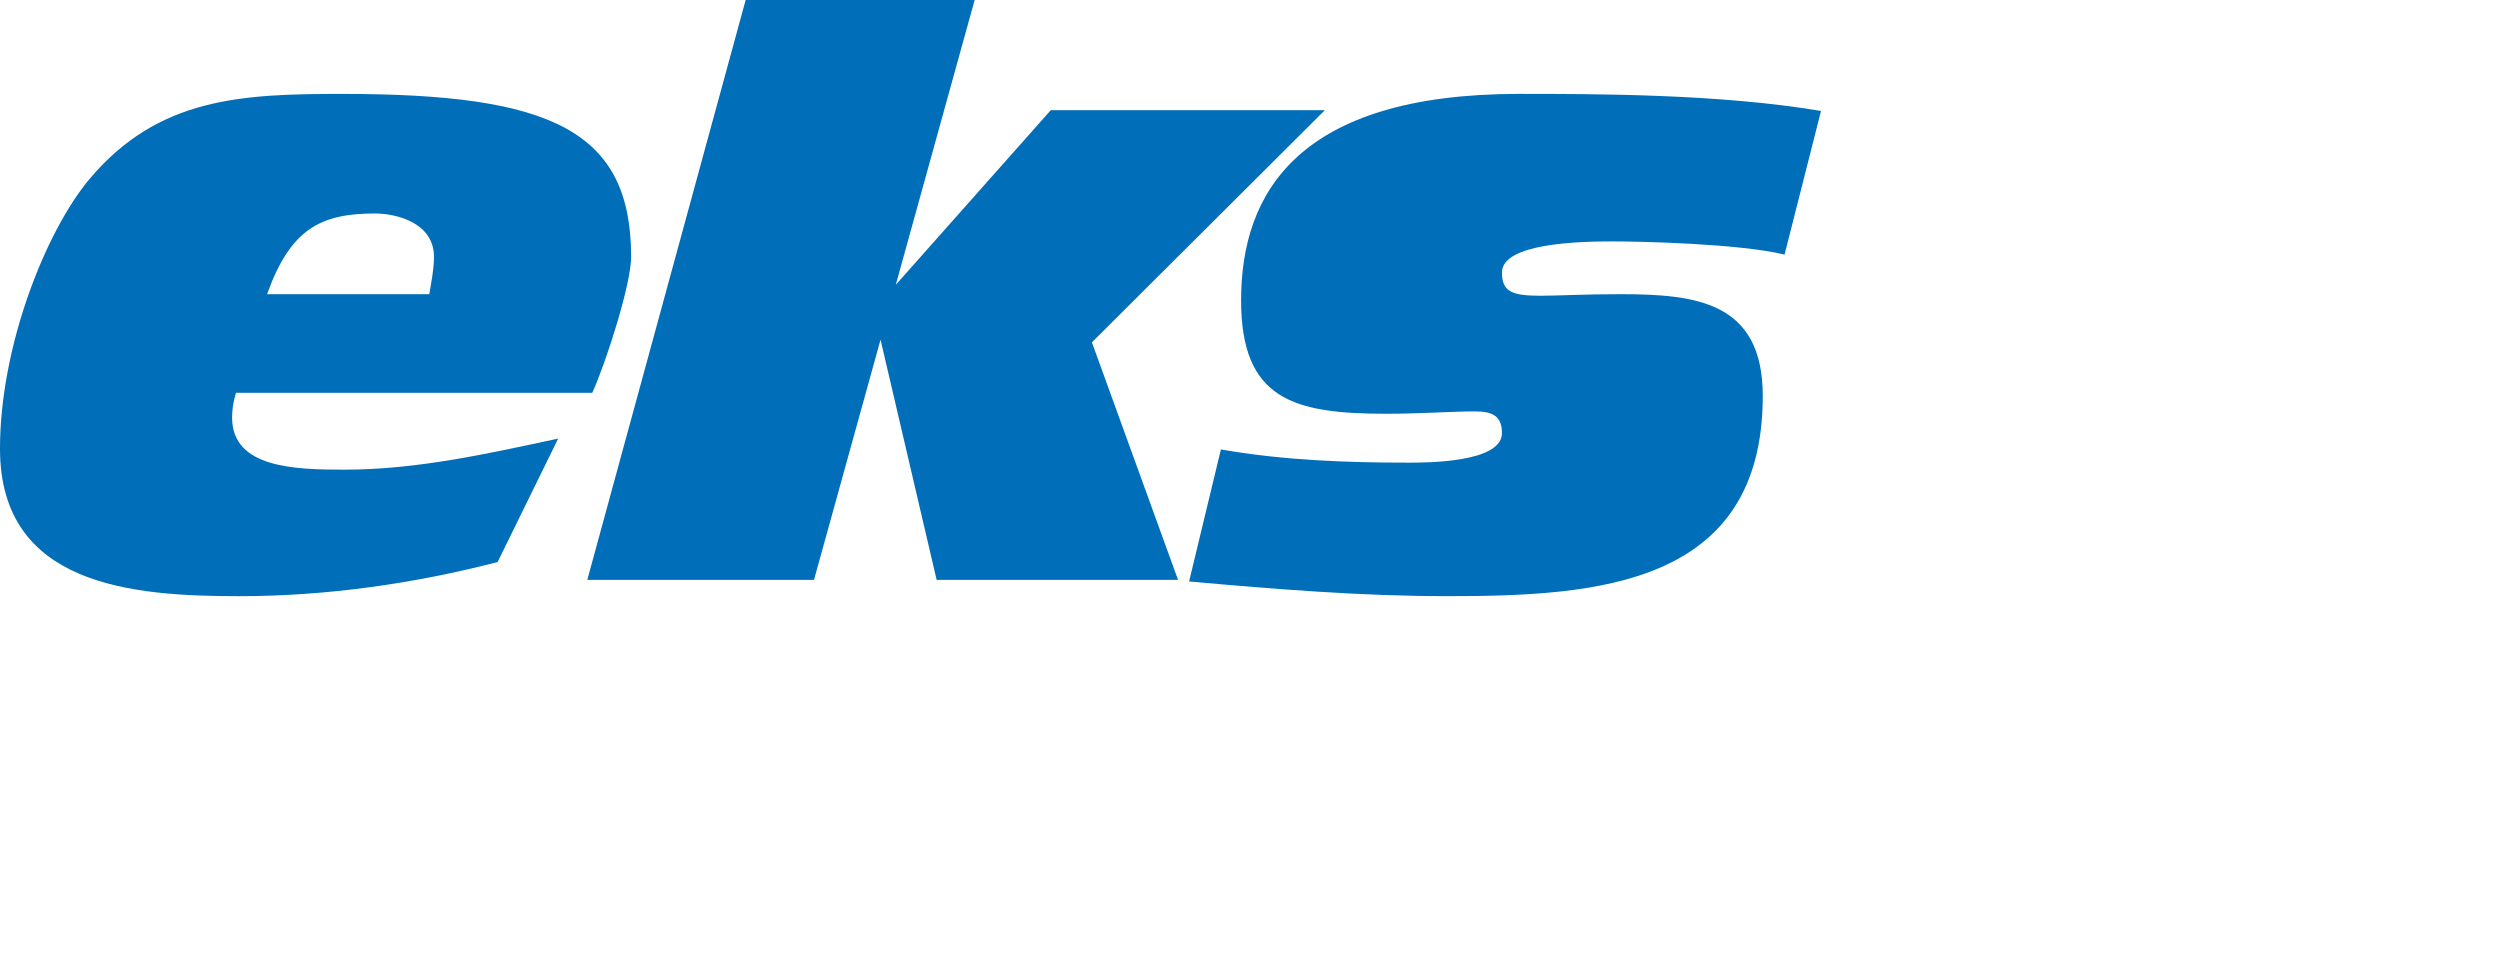
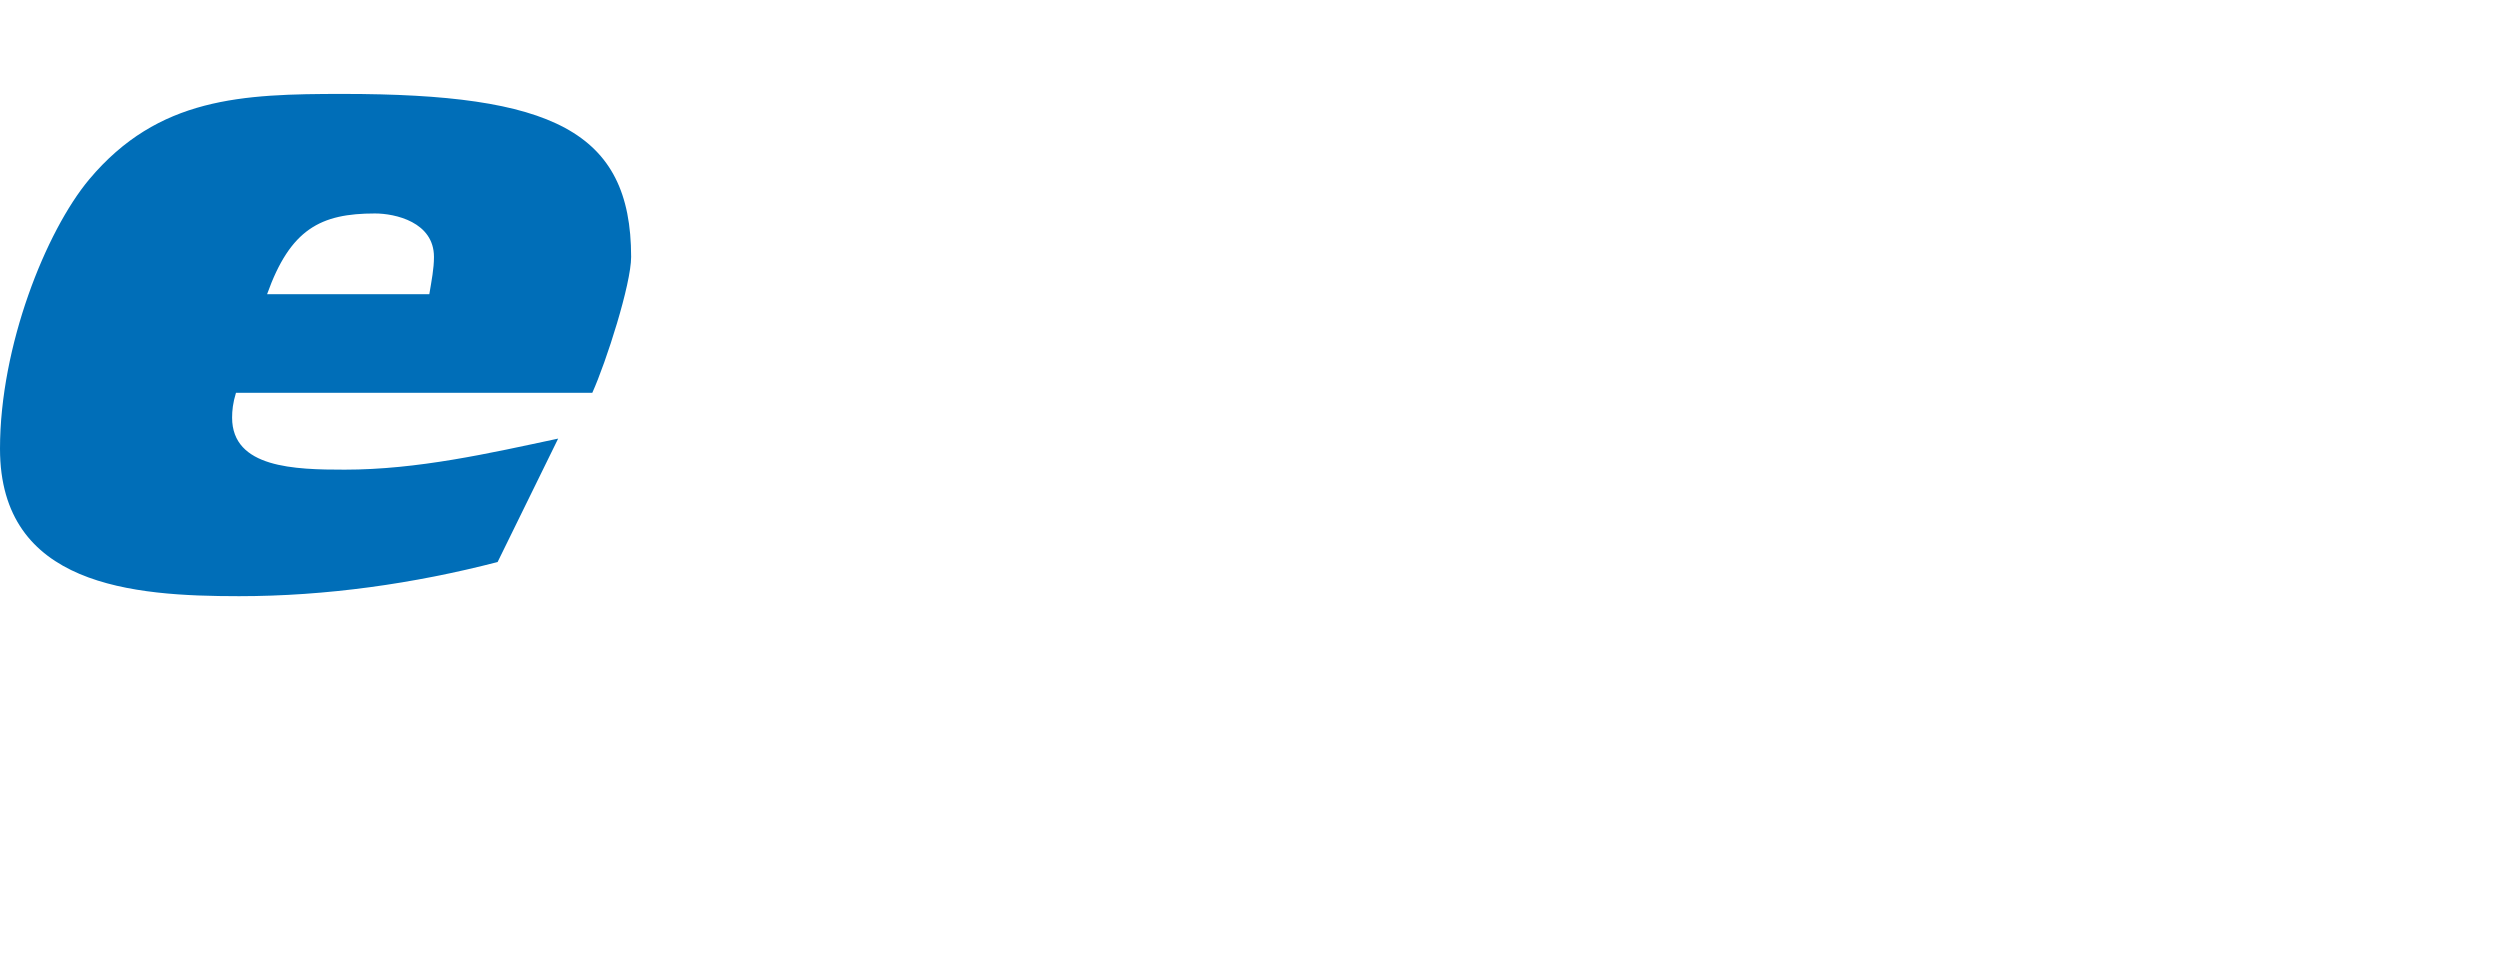
<svg xmlns="http://www.w3.org/2000/svg" version="1.1" id="Ebene_1" x="0px" y="0px" viewBox="0 0 90.283 34.888" enable-background="new 0 0 90.283 34.888" xml:space="preserve">
  <path fill="#006EB8" d="M9.645,10.625c0.84-2.355,1.934-2.916,3.896-2.916c0.729,0,2.131,0.309,2.131,1.57  c0,0.421-0.084,0.841-0.168,1.346H9.645z M21.39,14.185c0.505-1.121,1.402-3.925,1.402-4.906c0-4.57-2.888-5.887-10.401-5.887  c-3.645,0-6.672,0.112-9.168,3.084C1.653,8.354,0,12.503,0,16.204c0,4.962,4.794,5.326,8.634,5.326c3.14,0,6.308-0.449,9.336-1.233  l2.187-4.458c-2.496,0.533-5.075,1.122-7.71,1.122c-1.794,0-4.065-0.056-4.065-1.879c0-0.252,0.028-0.533,0.14-0.897H21.39z" />
-   <path fill="#006EB8" d="M42.942,20.998c3.111,0.279,6.196,0.531,9.336,0.531c5.354,0,11.381-0.363,11.381-7.232  c0-3.421-2.439-3.673-5.158-3.673c-1.289,0-2.243,0.056-2.86,0.056c-1.037,0-1.4-0.14-1.4-0.841c0-1.065,2.831-1.121,4.009-1.121  c1.037,0,4.597,0.084,6.196,0.476l1.316-5.186c-3.645-0.617-8.13-0.617-10.904-0.617c-7.963,0-10.038,3.561-10.038,7.457  c0,3.589,1.907,4.094,5.244,4.094c1.232,0,2.382-0.085,3.195-0.085c0.646,0,0.981,0.169,0.981,0.785  c0,1.066-2.719,1.066-3.364,1.066c-2.271,0-4.542-0.085-6.785-0.477L42.942,20.998z" />
-   <polygon fill="#006EB8" points="21.209,20.941 26.928,0 35.198,0 32.349,10.286 37.946,3.98 47.843,3.98 39.432,12.363   42.543,20.941 33.825,20.941 31.799,12.266 29.396,20.941 " />
</svg>